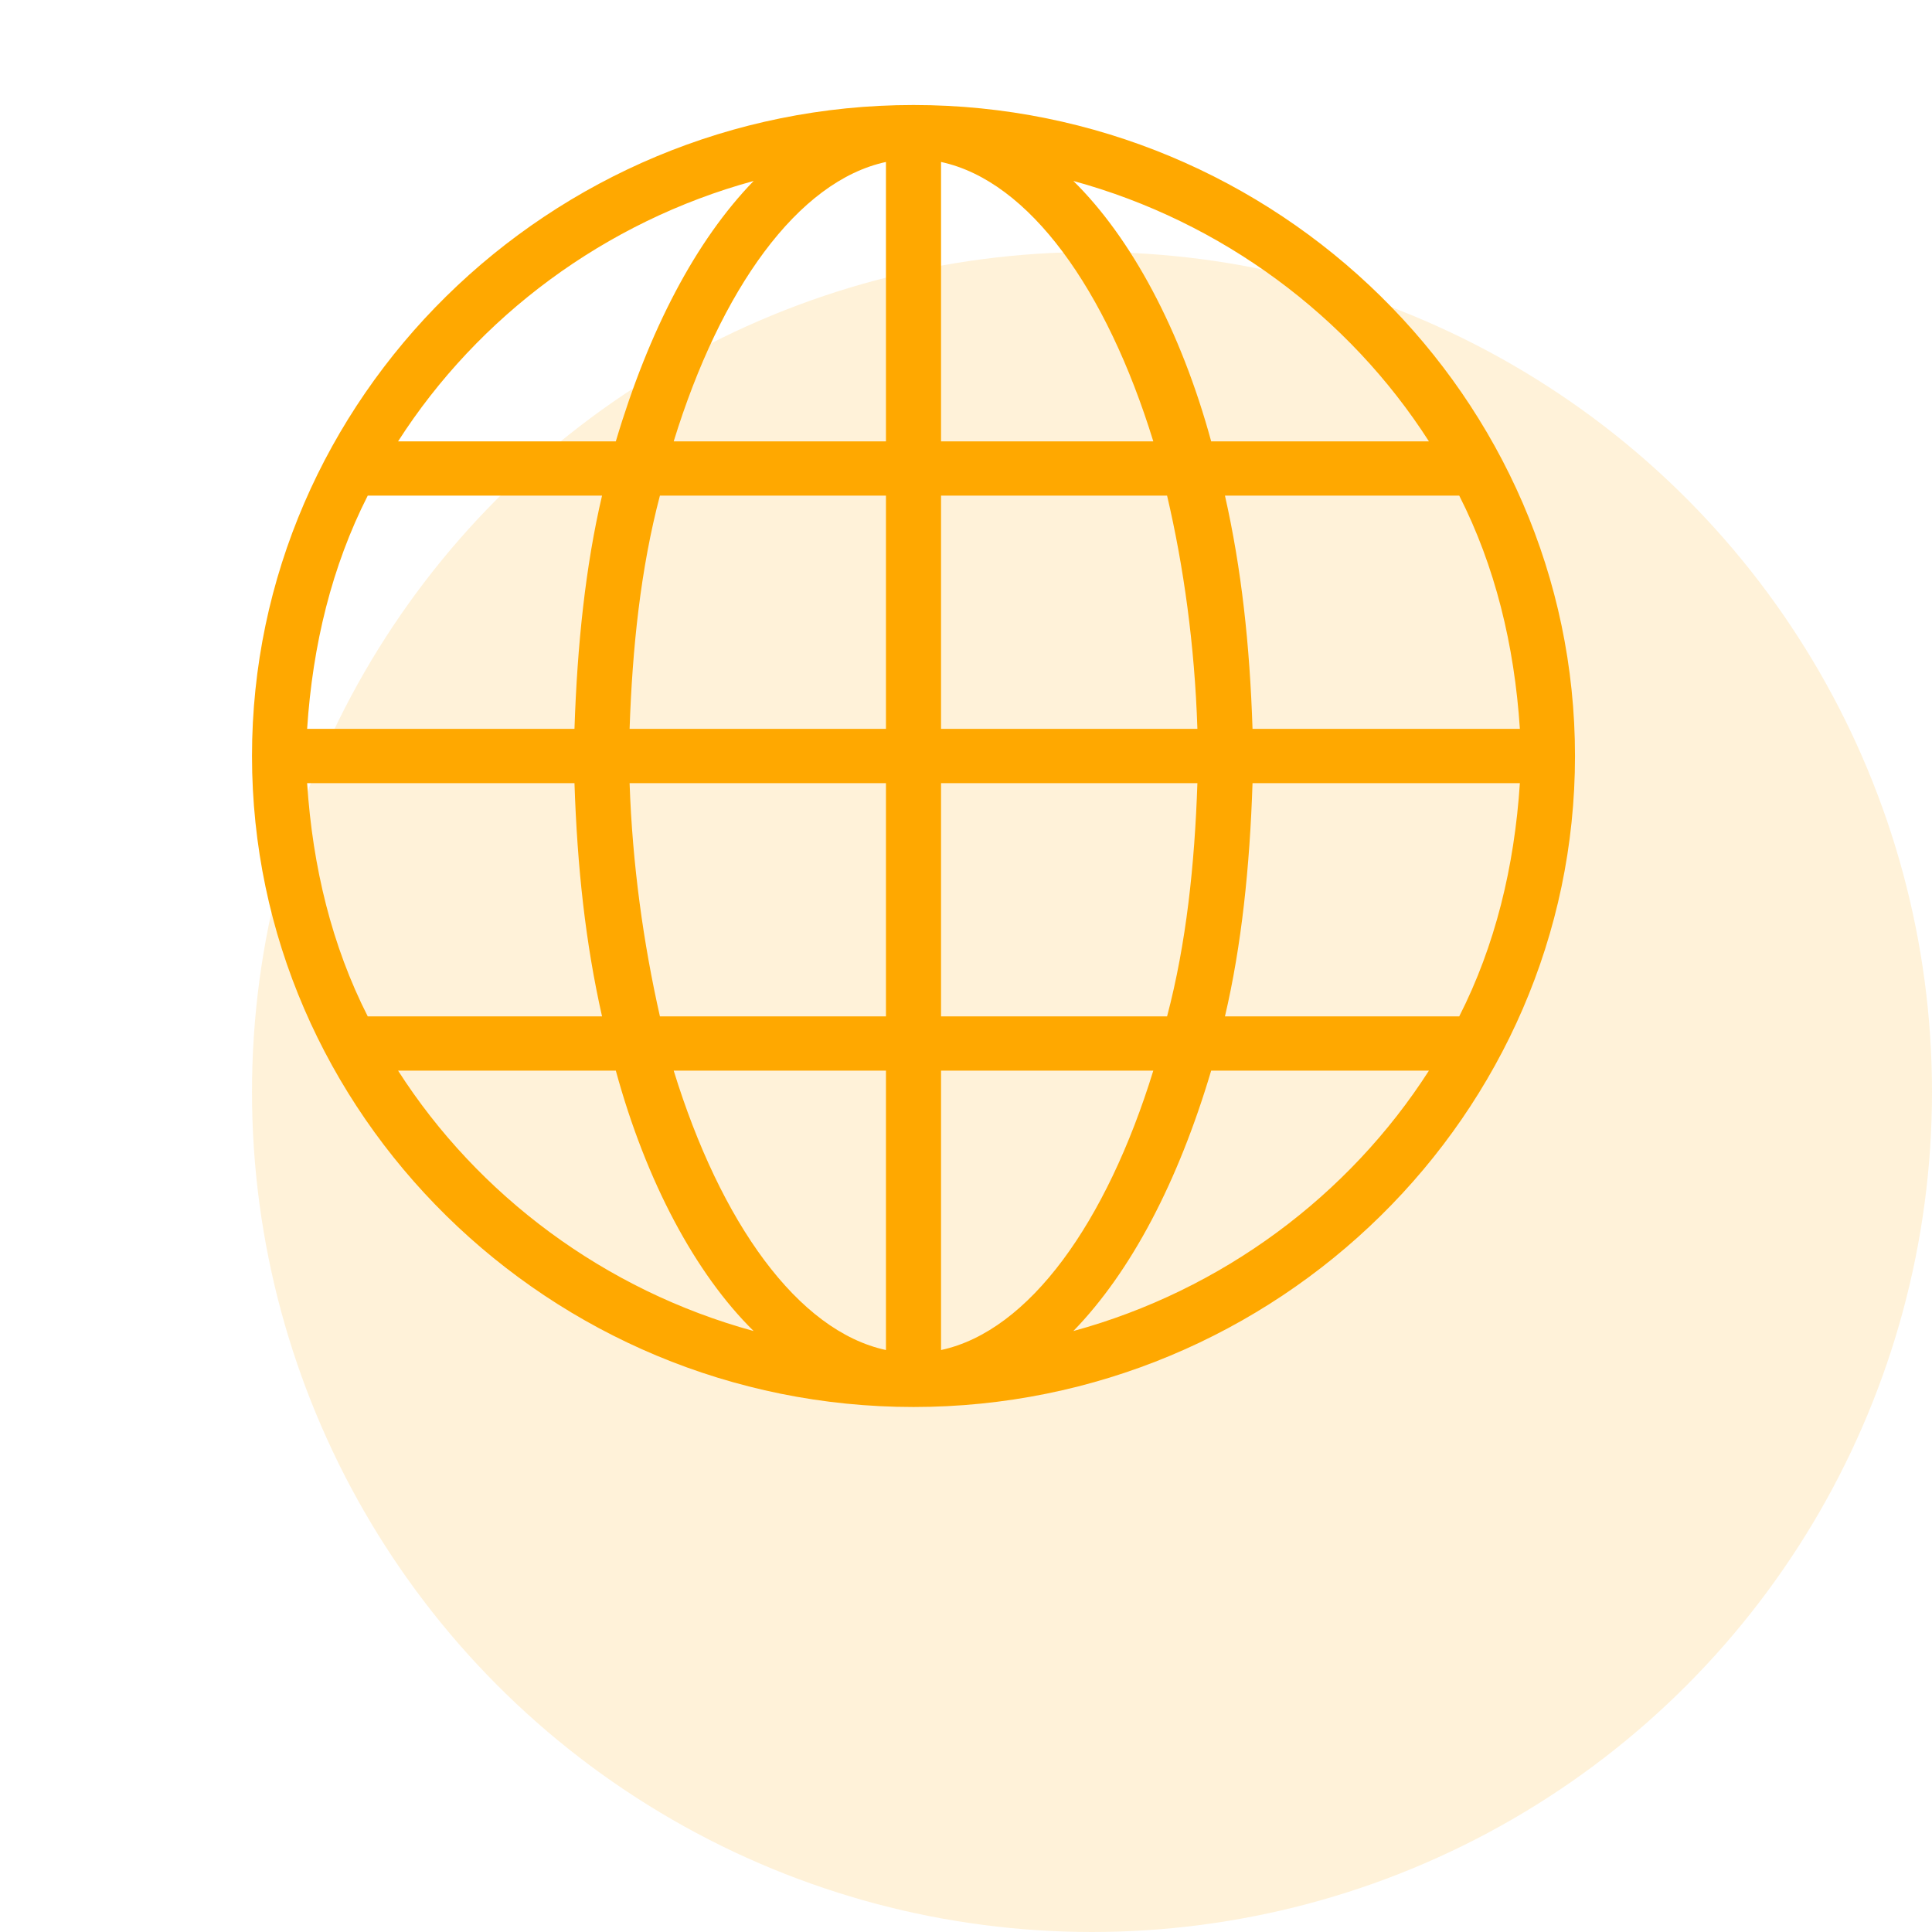
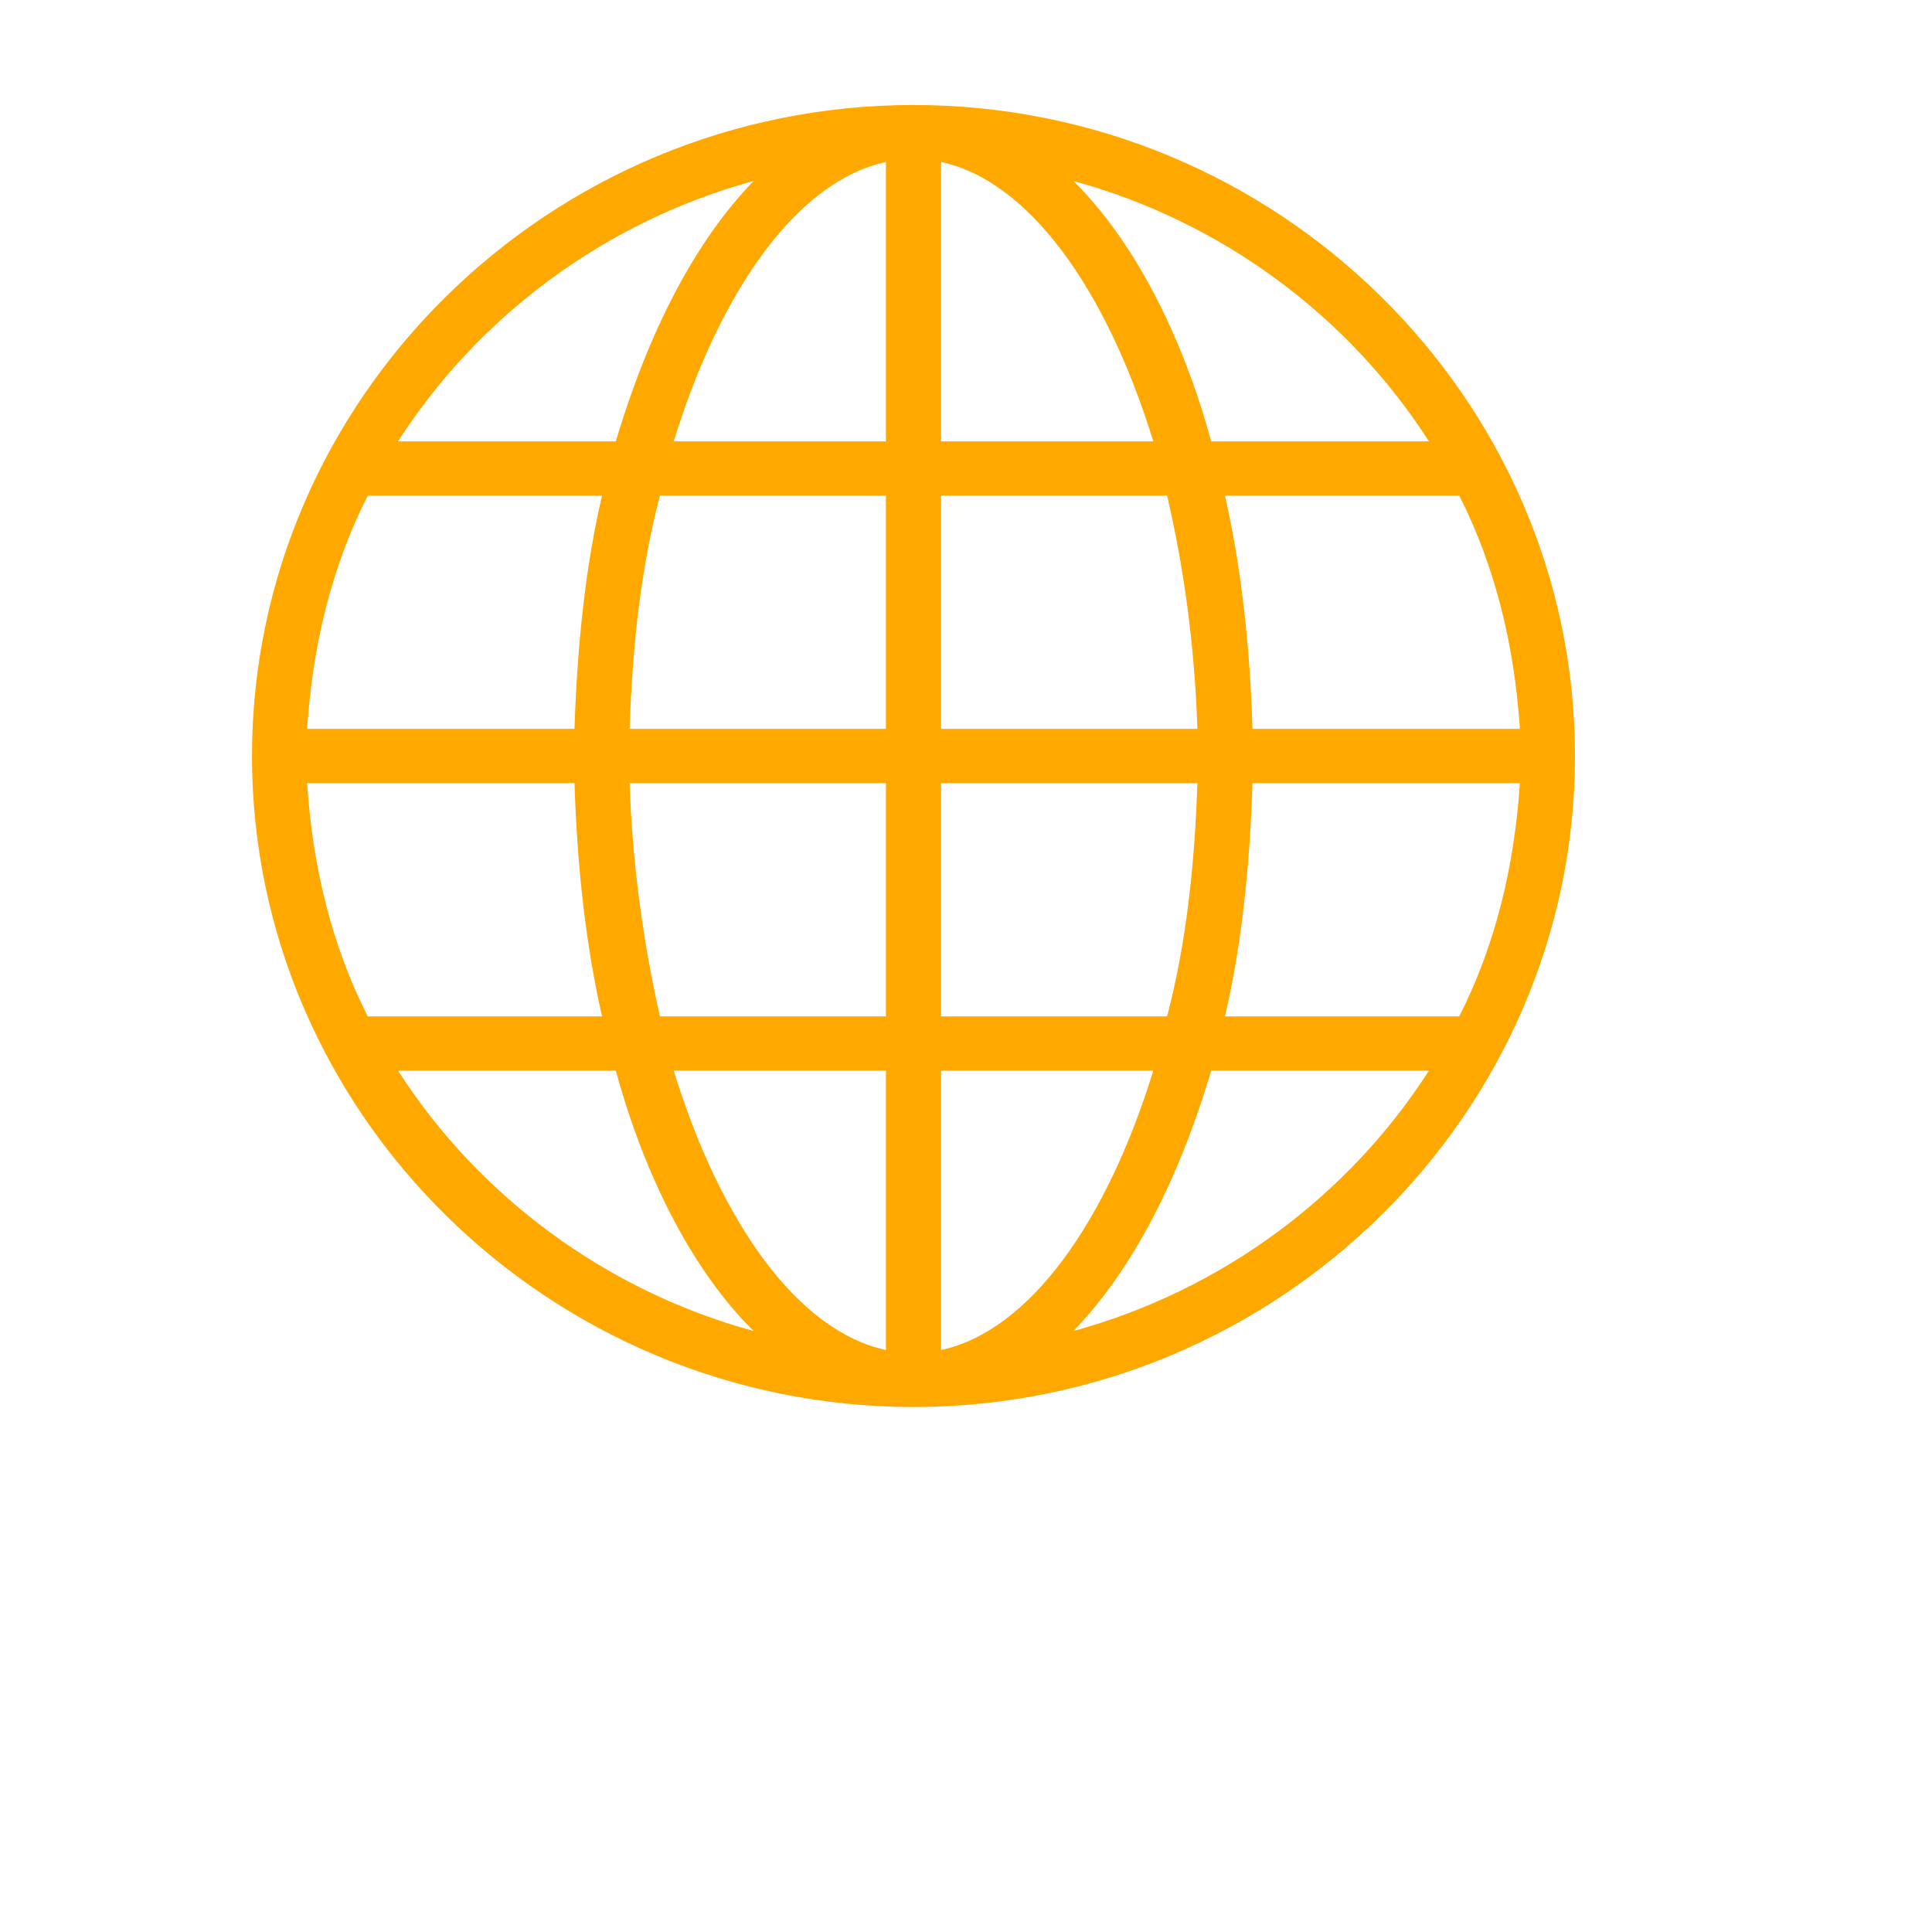
<svg xmlns="http://www.w3.org/2000/svg" width="92" height="92" viewBox="0 0 92 92" fill="none">
-   <circle opacity="0.15" cx="52" cy="52" r="40" fill="#FFA800" />
-   <path d="M43.5 5C26.175 5 12 18.95 12 36C12 53.05 26.175 67 43.5 67C60.825 67 75 53.05 75 36C75 18.95 60.825 5 43.5 5ZM69.487 48.4H69.356H58.331C59.119 45.042 59.513 41.296 59.644 37.292H72.375C72.112 41.296 71.194 45.042 69.487 48.4ZM17.512 48.4C15.806 45.042 14.887 41.296 14.625 37.292H27.356C27.488 41.296 27.881 44.913 28.669 48.4H17.644C17.644 48.4 17.644 48.4 17.512 48.4ZM17.512 23.6H17.644H28.669C27.881 26.958 27.488 30.704 27.356 34.708H14.625C14.887 30.704 15.806 26.958 17.512 23.6ZM44.812 21.017V7.713C49.013 8.617 52.688 13.783 54.919 21.017H44.812ZM55.575 23.6C56.362 26.958 56.888 30.704 57.019 34.708H44.812V23.6H55.575ZM42.188 7.713V21.017H32.081C34.312 13.783 37.987 8.617 42.188 7.713ZM42.188 23.6V34.708H29.981C30.113 30.833 30.506 27.087 31.425 23.6H42.188ZM29.981 37.292H42.188V48.4H31.425C30.637 44.913 30.113 41.167 29.981 37.292ZM42.188 50.983V64.287C37.987 63.383 34.312 58.217 32.081 50.983H42.188ZM44.812 64.287V50.983H54.919C52.688 58.217 49.013 63.383 44.812 64.287ZM44.812 48.4V37.292H57.019C56.888 41.167 56.494 44.913 55.575 48.4H44.812ZM59.644 34.708C59.513 30.704 59.119 27.087 58.331 23.6H69.356H69.487C71.194 26.958 72.112 30.704 72.375 34.708H59.644ZM68.044 21.017H57.675C56.231 15.721 53.869 11.329 51.112 8.617C58.2 10.554 64.237 15.075 68.044 21.017ZM35.888 8.617C33.131 11.458 30.9 15.721 29.325 21.017H18.956C22.762 15.075 28.8 10.554 35.888 8.617ZM18.956 50.983H29.325C30.769 56.279 33.131 60.671 35.888 63.383C28.8 61.446 22.762 56.925 18.956 50.983ZM51.112 63.383C53.869 60.542 56.1 56.279 57.675 50.983H68.044C64.237 56.925 58.2 61.446 51.112 63.383Z" fill="#FFA800" />
+   <path d="M43.5 5C26.175 5 12 18.95 12 36C12 53.05 26.175 67 43.5 67C60.825 67 75 53.05 75 36C75 18.95 60.825 5 43.5 5ZM69.487 48.4H69.356H58.331C59.119 45.042 59.513 41.296 59.644 37.292H72.375C72.112 41.296 71.194 45.042 69.487 48.4ZM17.512 48.4C15.806 45.042 14.887 41.296 14.625 37.292H27.356C27.488 41.296 27.881 44.913 28.669 48.4H17.644C17.644 48.4 17.644 48.4 17.512 48.4ZM17.512 23.6H17.644H28.669C27.881 26.958 27.488 30.704 27.356 34.708H14.625C14.887 30.704 15.806 26.958 17.512 23.6ZM44.812 21.017V7.713C49.013 8.617 52.688 13.783 54.919 21.017H44.812ZM55.575 23.6C56.362 26.958 56.888 30.704 57.019 34.708H44.812V23.6H55.575ZM42.188 7.713V21.017H32.081C34.312 13.783 37.987 8.617 42.188 7.713M42.188 23.6V34.708H29.981C30.113 30.833 30.506 27.087 31.425 23.6H42.188ZM29.981 37.292H42.188V48.4H31.425C30.637 44.913 30.113 41.167 29.981 37.292ZM42.188 50.983V64.287C37.987 63.383 34.312 58.217 32.081 50.983H42.188ZM44.812 64.287V50.983H54.919C52.688 58.217 49.013 63.383 44.812 64.287ZM44.812 48.4V37.292H57.019C56.888 41.167 56.494 44.913 55.575 48.4H44.812ZM59.644 34.708C59.513 30.704 59.119 27.087 58.331 23.6H69.356H69.487C71.194 26.958 72.112 30.704 72.375 34.708H59.644ZM68.044 21.017H57.675C56.231 15.721 53.869 11.329 51.112 8.617C58.2 10.554 64.237 15.075 68.044 21.017ZM35.888 8.617C33.131 11.458 30.9 15.721 29.325 21.017H18.956C22.762 15.075 28.8 10.554 35.888 8.617ZM18.956 50.983H29.325C30.769 56.279 33.131 60.671 35.888 63.383C28.8 61.446 22.762 56.925 18.956 50.983ZM51.112 63.383C53.869 60.542 56.1 56.279 57.675 50.983H68.044C64.237 56.925 58.2 61.446 51.112 63.383Z" fill="#FFA800" />
</svg>